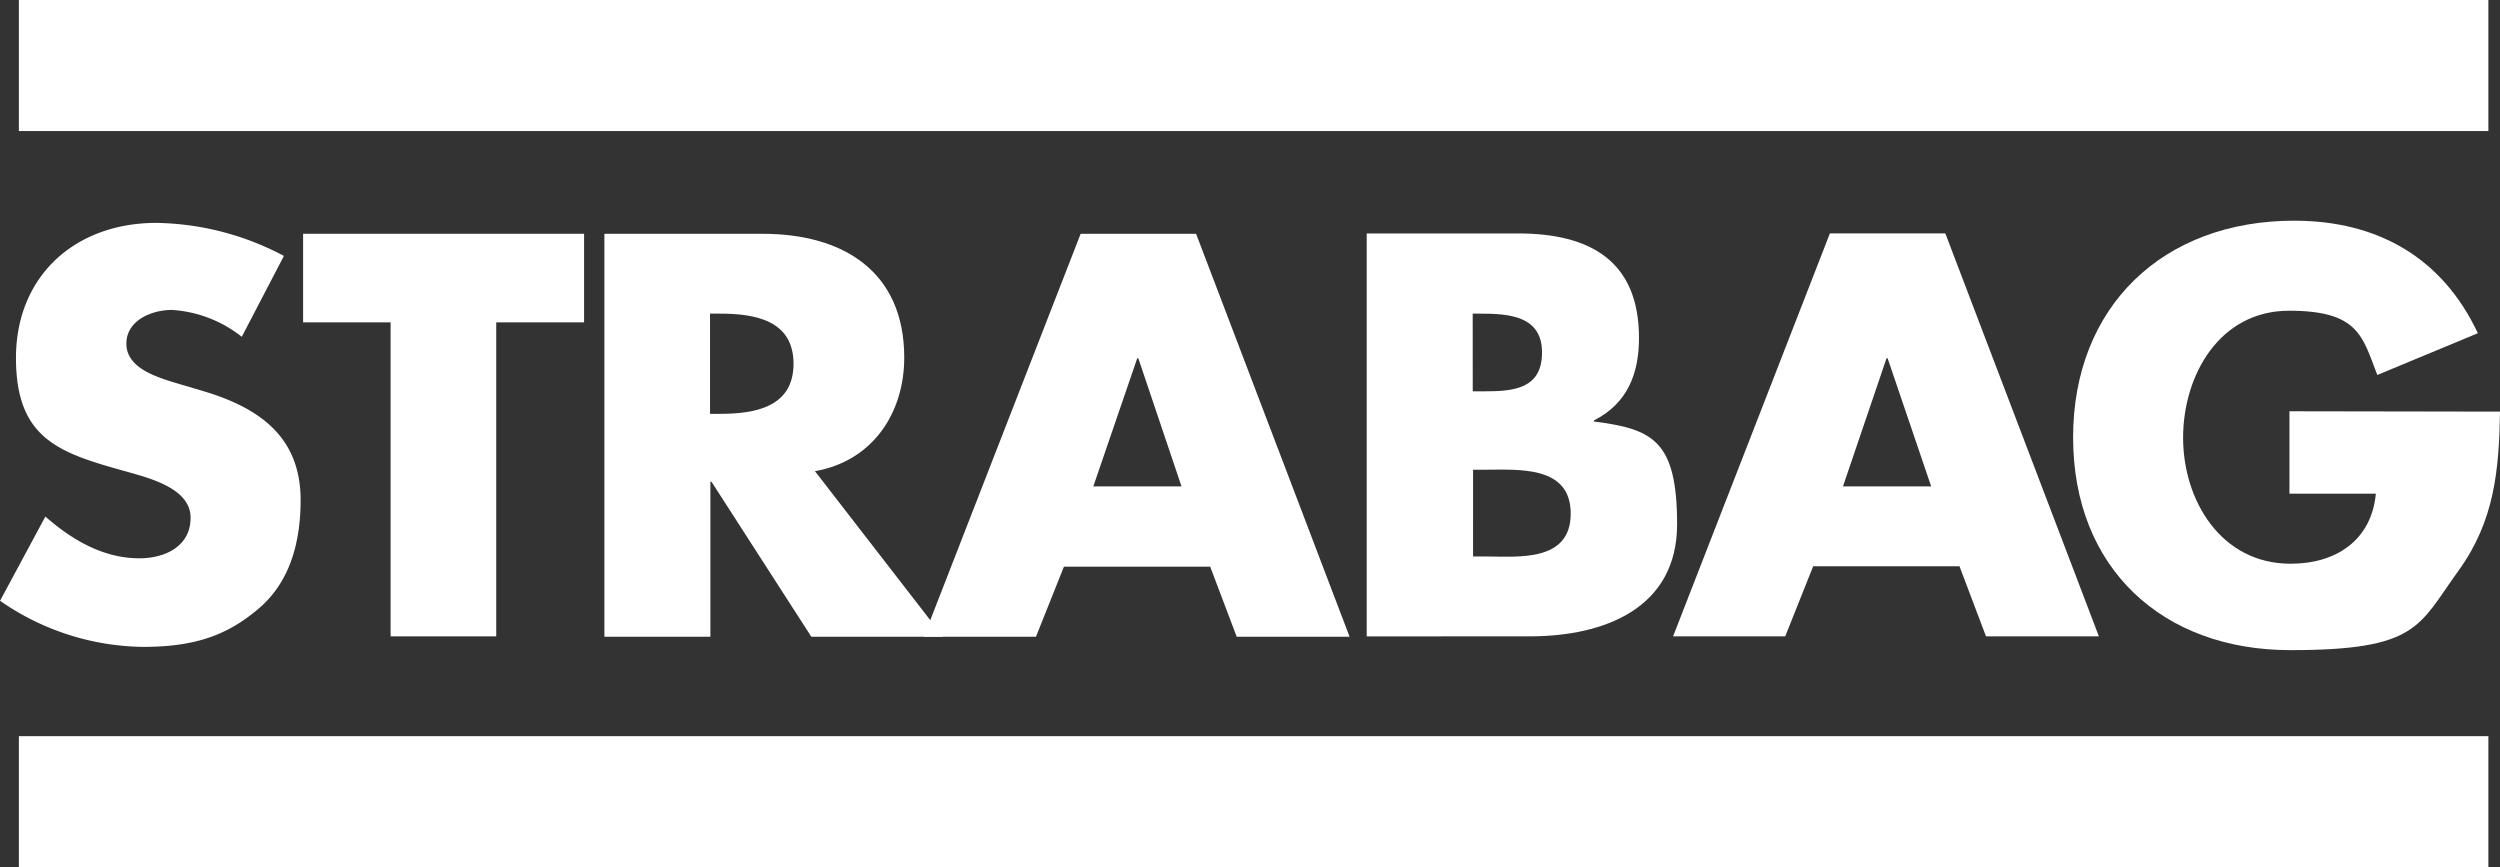
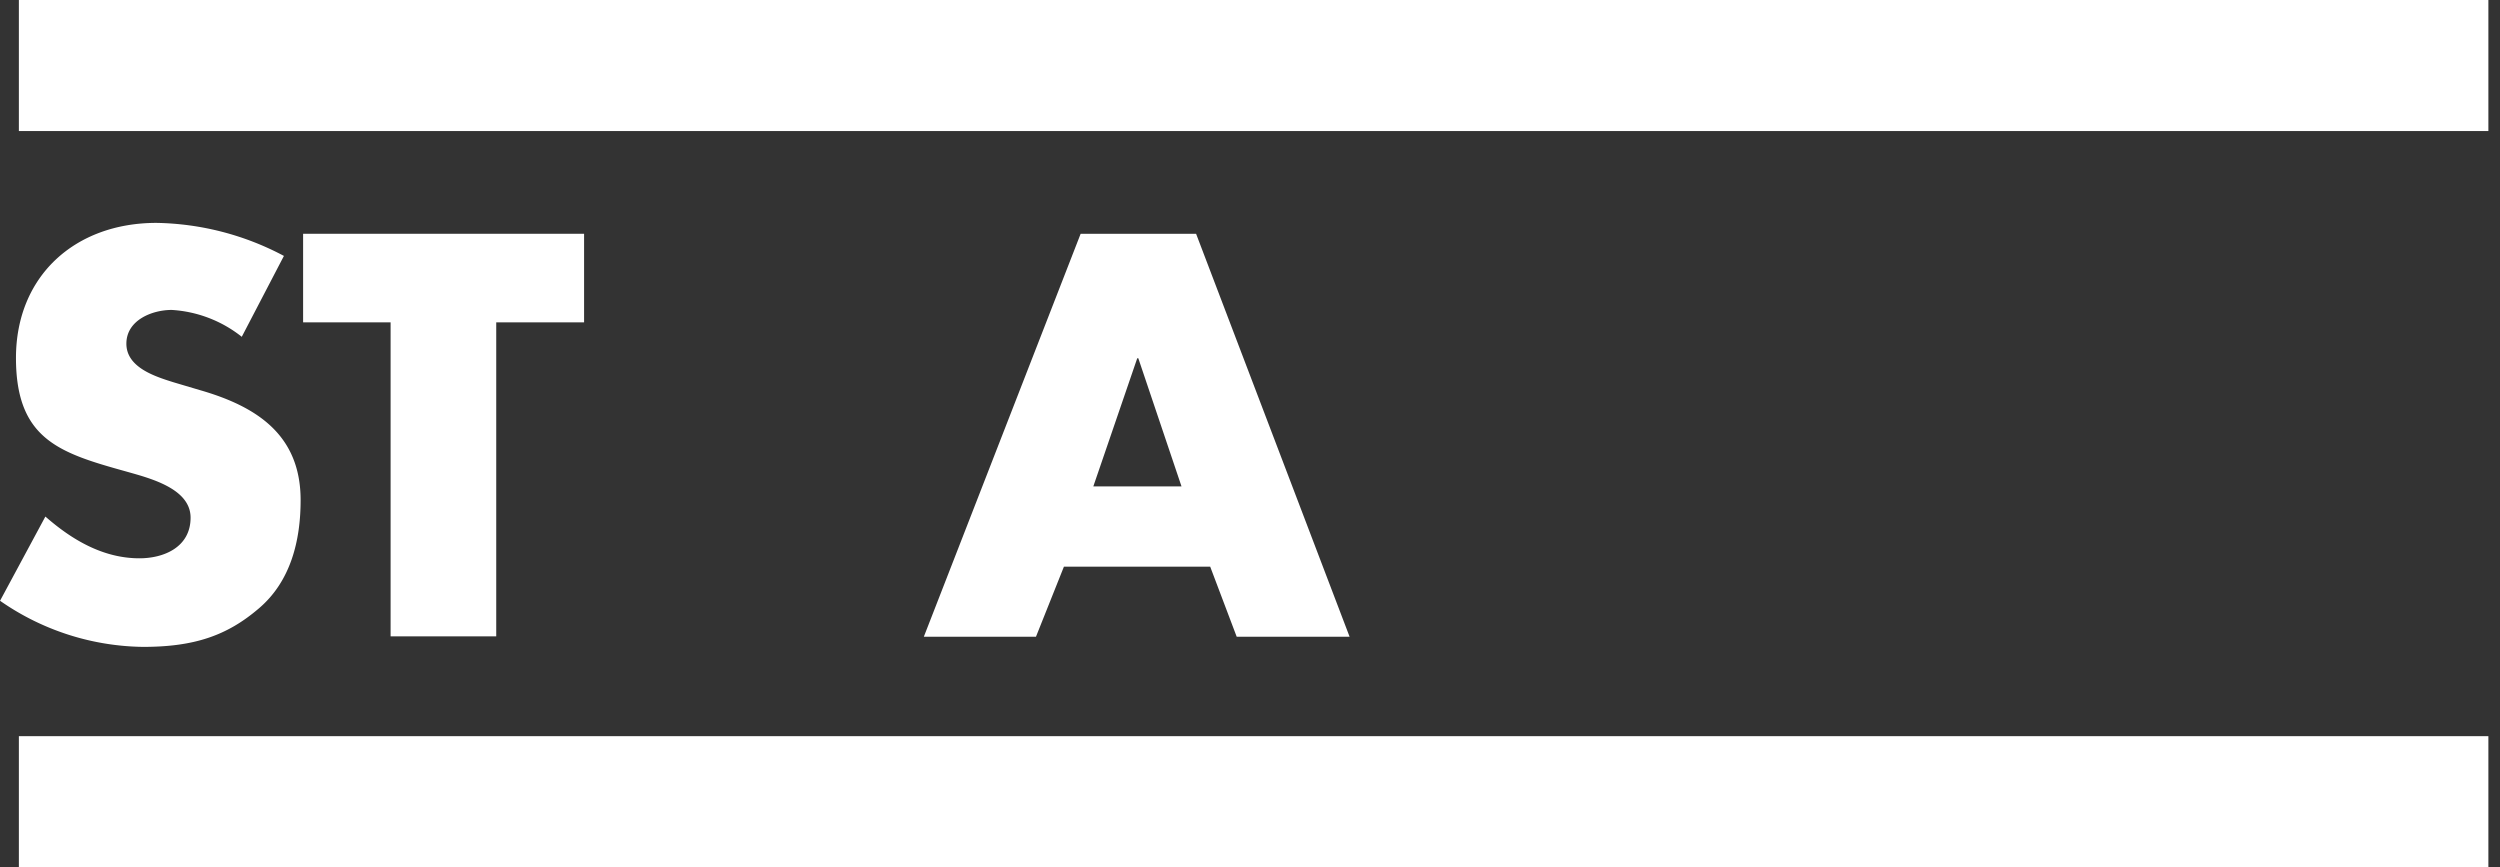
<svg xmlns="http://www.w3.org/2000/svg" width="209.568" height="72.696" viewBox="0 0 209.568 72.696">
  <rect x="0" y="0" width="209.568" height="72.696" fill="#333333" stroke="none" />
  <g id="StrabagRealEstate_Logo_weiß" transform="translate(-16.9 -18)">
    <rect id="rect18" width="207.012" height="10.985" transform="translate(18.482 79.711)" fill="#fff" />
    <rect id="rect20" width="207.012" height="10.985" transform="translate(18.482 18)" fill="#fff" />
-     <path id="path22" d="M192.255,89.094h.852c2.891,0,6.147.548,6.147,4.2s-3.256,4.2-6.147,4.2h-.852m8.794,4.808c4.838-.852,7.486-4.869,7.486-9.524,0-7.212-5.112-10.376-11.868-10.376H183.4v33.777h8.885V103.183h.091l8.368,12.993h11.046L201.049,102.3Z" transform="translate(-115.835 -44.803)" fill="#fff" fill-rule="evenodd" />
    <path id="path24" d="M293,103.579h-7.394l3.682-10.742h.091m6.025,17.467,2.221,5.873h9.464L294.222,82.4h-9.677L271.4,116.177h9.4l2.343-5.873Z" transform="translate(-177.057 -44.803)" fill="#fff" fill-rule="evenodd" />
-     <path id="path26" d="M402.285,89.025h.639c2.4,0,5.173.183,5.173,3.256s-2.434,3.256-4.808,3.256h-1m4.777,20.54c6.238,0,12.354-2.343,12.354-9.4s-2.069-7.973-6.968-8.612v-.091c2.769-1.4,3.773-3.865,3.773-6.907,0-6.451-4.078-8.764-10.133-8.764H393.4v33.777Zm-4.777-13.967h.913c2.891,0,7.3-.4,7.3,3.682s-4.443,3.591-7.06,3.591h-1.126V102.11h0Z" transform="translate(-261.933 -44.734)" fill="#fff" fill-rule="evenodd" />
-     <path id="path28" d="M499.435,103.509h-7.394l3.652-10.742h.091m6.025,17.436,2.221,5.873h9.464L500.622,82.3h-9.677L477.8,116.077h9.4l2.343-5.873h12.263Z" transform="translate(-320.65 -44.734)" fill="#fff" fill-rule="evenodd" />
    <path id="polyline30" d="M116.589,89.825h7.364V82.4H100.4v7.425h7.334v26.322h8.855" transform="translate(-58.091 -44.803)" fill="#fff" />
    <path id="path32" d="M40.7,82.169A23.533,23.533,0,0,0,30.015,79.4c-6.847,0-11.776,4.473-11.776,11.32s3.682,7.973,9.251,9.524c1.917.548,5.386,1.4,5.386,3.865s-2.221,3.408-4.291,3.408c-3.043,0-5.66-1.552-7.881-3.5l-3.8,7.06a21.374,21.374,0,0,0,11.989,3.865c4.291,0,7.029-.943,9.677-3.2,2.708-2.282,3.53-5.721,3.53-9.1,0-5.477-3.682-7.851-8.429-9.22l-2.252-.669c-1.552-.487-3.925-1.248-3.925-3.226s2.16-2.83,3.8-2.83a10.439,10.439,0,0,1,5.873,2.252" transform="translate(0 -42.716)" fill="#fff" />
-     <path id="path34" d="M606.136,94.775v6.907h7.242c-.365,3.895-3.317,5.873-7.151,5.873-5.842,0-9.007-5.325-9.007-10.559s3.043-10.65,8.885-10.65,6.147,2.16,7.394,5.386l8.429-3.5c-2.952-6.3-8.368-9.433-15.4-9.433C595.516,78.8,588,86.012,588,96.966s7.486,17.832,18.2,17.832,10.742-2.008,14.089-6.634c3.043-4.2,3.408-8.429,3.5-13.359" transform="translate(-397.317 -42.299)" fill="#fff" />
  </g>
</svg>